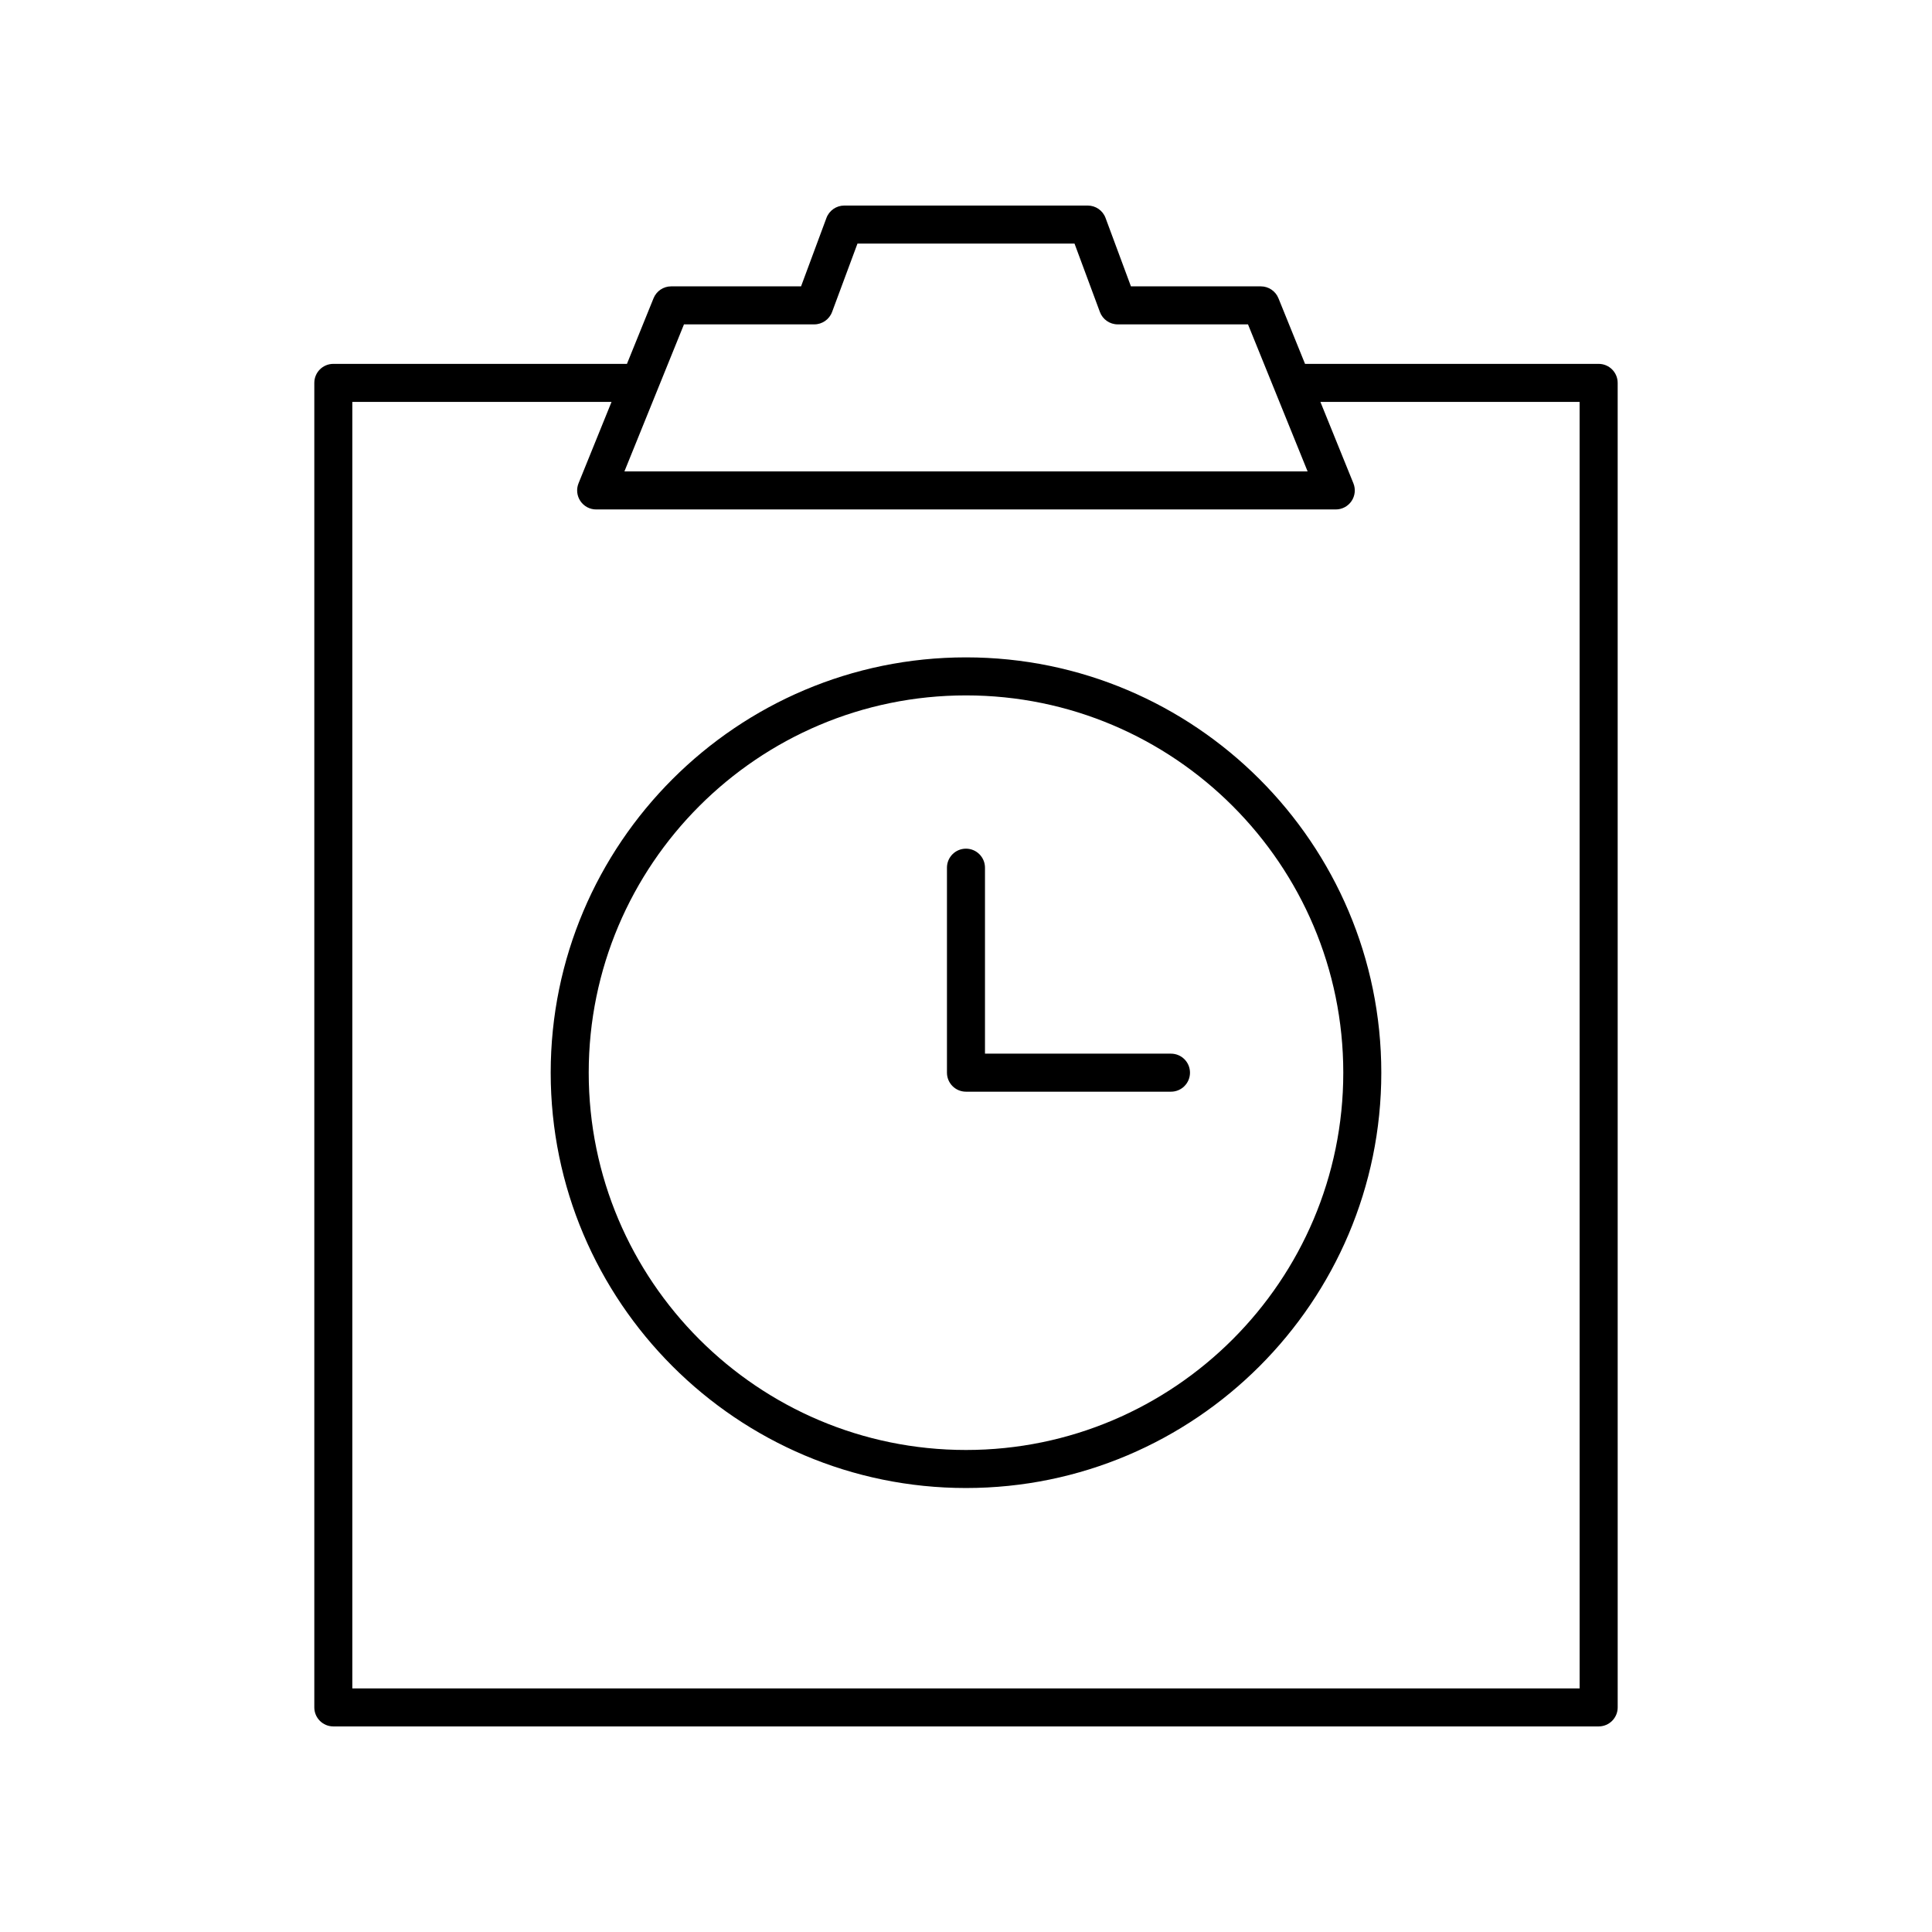
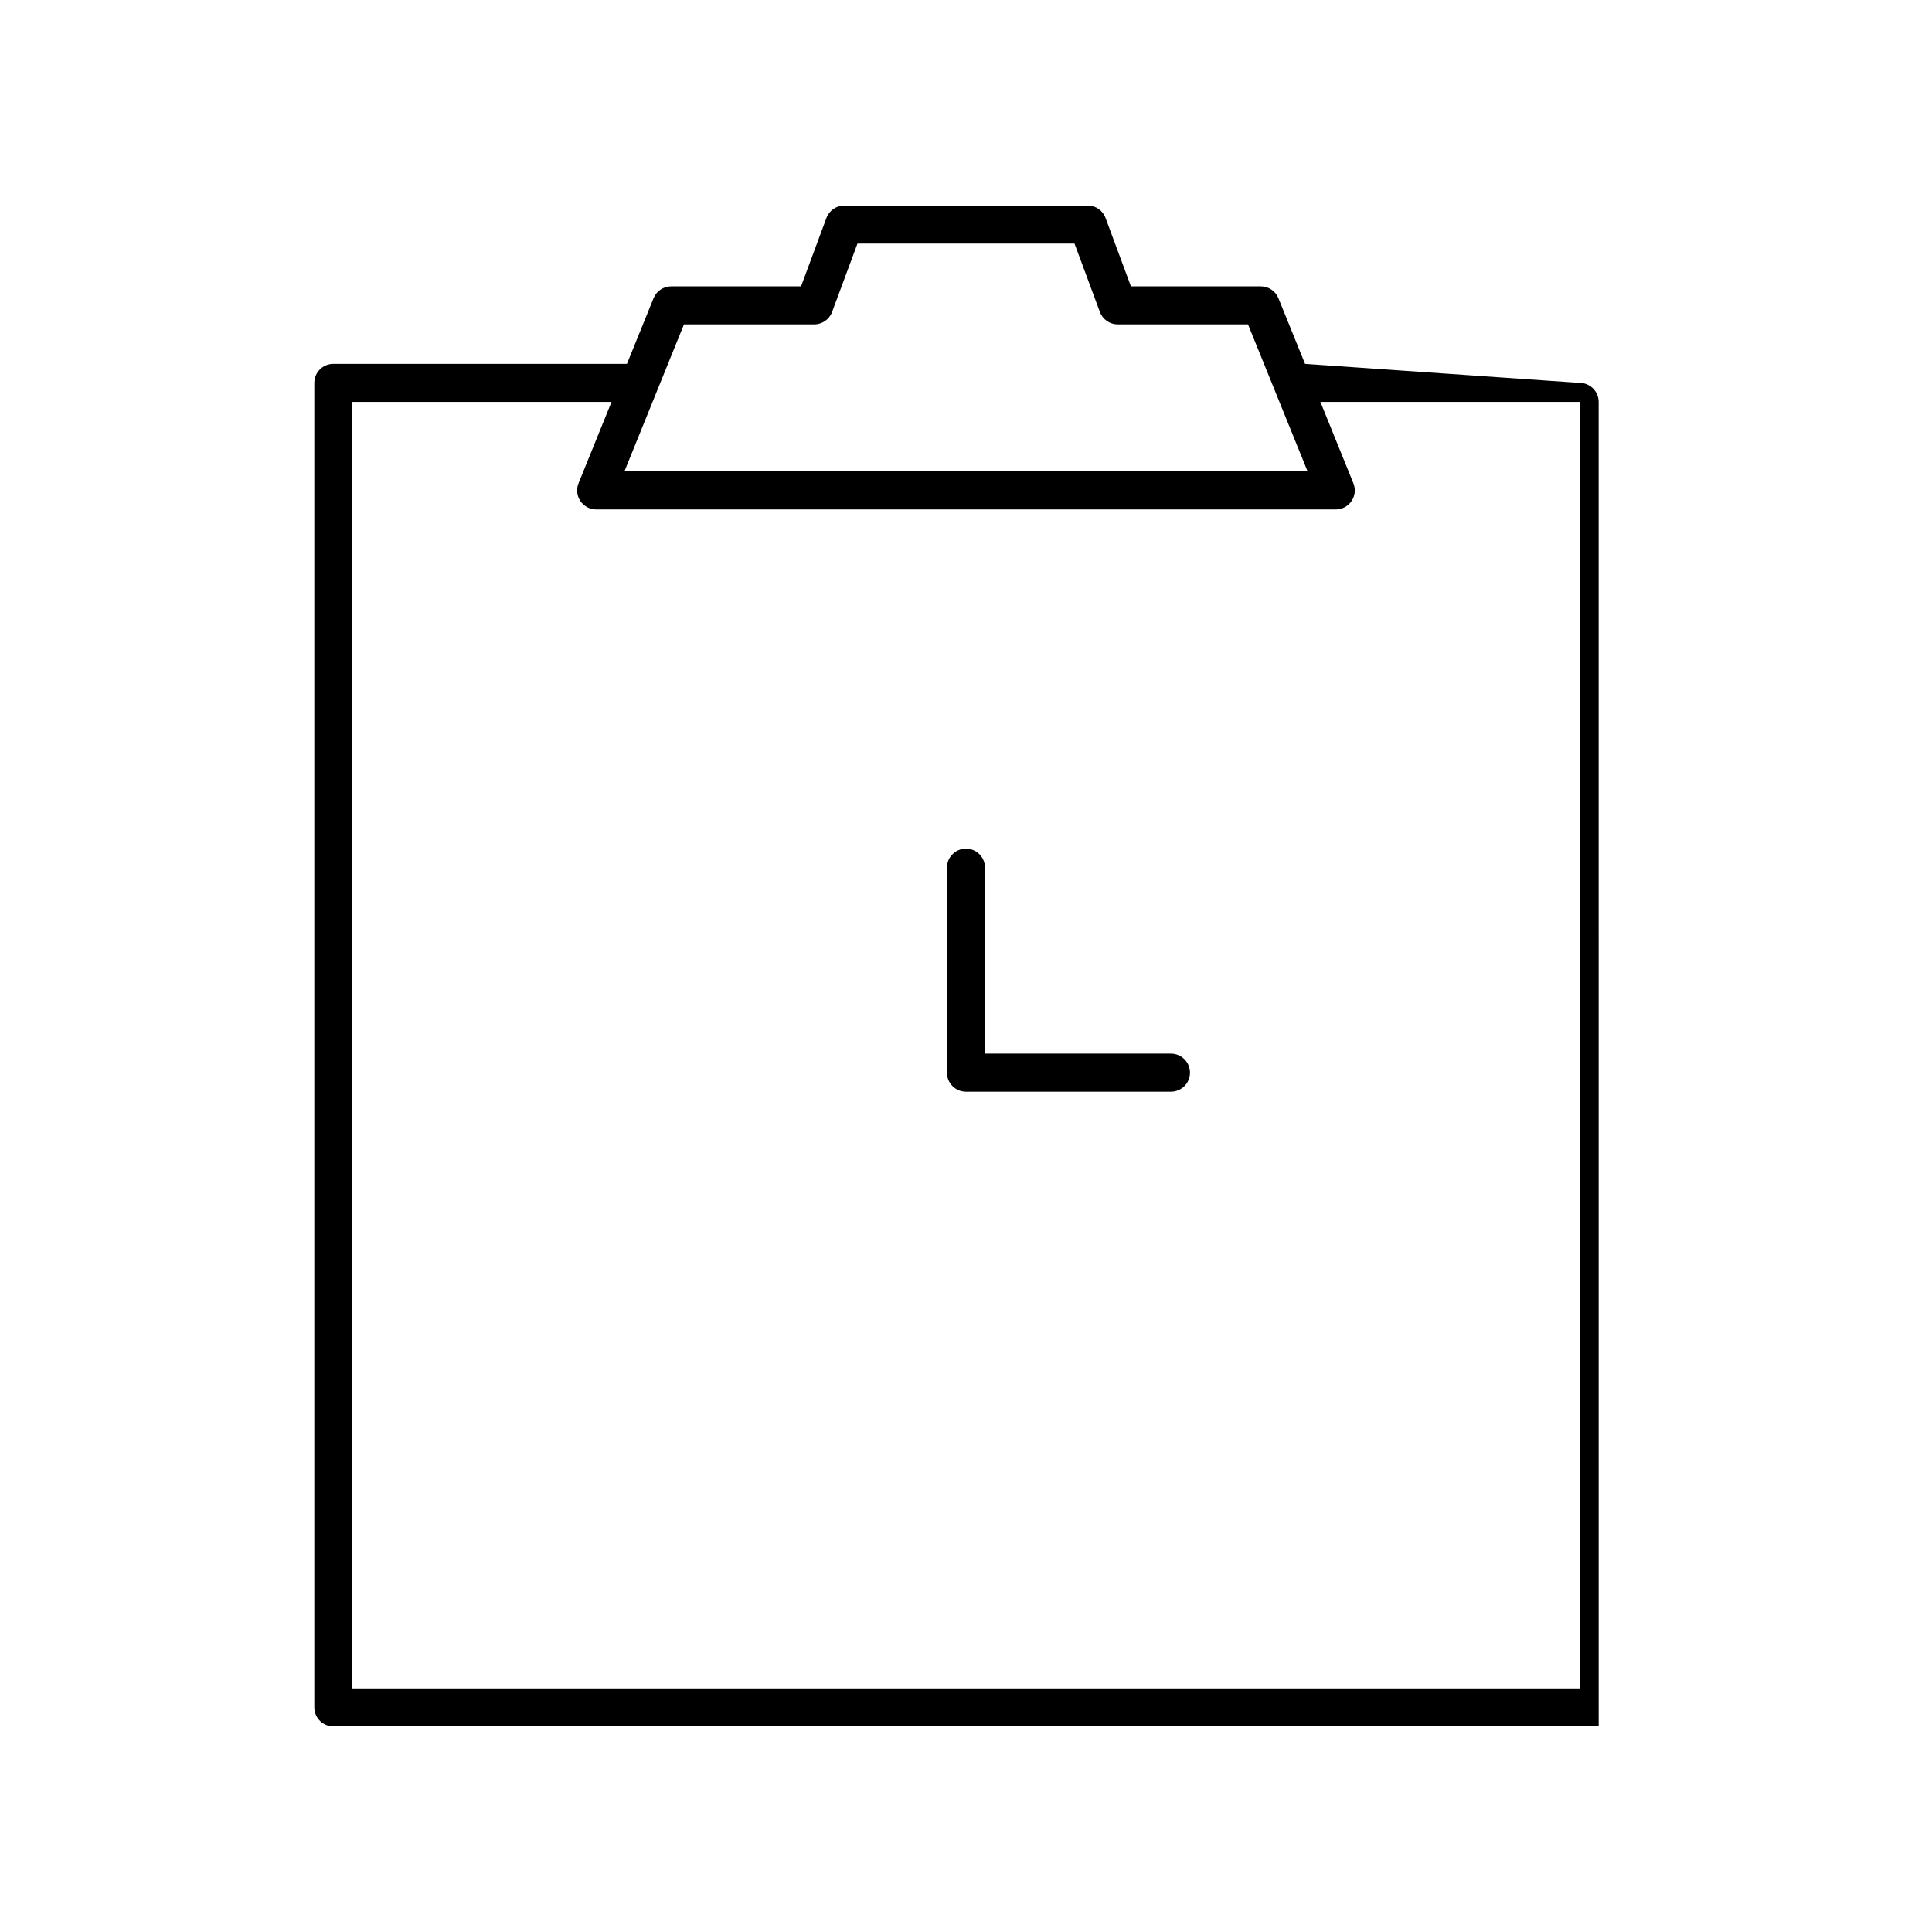
<svg xmlns="http://www.w3.org/2000/svg" fill="#000000" width="800px" height="800px" version="1.1" viewBox="144 144 512 512">
  <g>
-     <path d="m489.85 240.43-7.051-17.398c-0.773-1.902-2.617-3.144-4.668-3.144h-34.422l-6.727-18.129c-0.73-1.977-2.617-3.285-4.723-3.285h-64.52c-2.106 0-3.988 1.312-4.723 3.285l-6.727 18.129h-34.422c-2.051 0-3.898 1.246-4.668 3.144l-7.051 17.398h-77.812c-2.785 0-5.039 2.254-5.039 5.039v351.01c0 2.781 2.254 5.039 5.039 5.039h335.33c2.785 0 5.039-2.254 5.039-5.039l-0.004-351.01c0-2.781-2.254-5.039-5.039-5.039zm-164.59-10.469h34.527c2.106 0 3.988-1.312 4.723-3.285l6.731-18.129h57.516l6.727 18.129c0.734 1.977 2.617 3.285 4.723 3.285h34.527l15.793 38.965h-181.05zm237.36 361.48h-325.25v-340.93h68.691l-8.742 21.566c-0.629 1.551-0.449 3.316 0.492 4.707 0.934 1.391 2.5 2.223 4.176 2.223h196.01c1.676 0 3.242-0.832 4.176-2.223 0.941-1.391 1.121-3.152 0.492-4.707l-8.742-21.566h68.691z" />
-     <path d="m400 318.21c-60.688 0-110.06 49.375-110.06 110.06 0 60.691 49.371 110.07 110.06 110.07 60.688 0 110.06-49.375 110.06-110.06-0.004-60.691-49.375-110.07-110.06-110.07zm0 210.05c-55.133 0-99.984-44.852-99.984-99.988 0-55.133 44.848-99.984 99.984-99.984 55.133 0 99.984 44.852 99.984 99.988 0 55.133-44.852 99.984-99.984 99.984z" />
+     <path d="m489.85 240.43-7.051-17.398c-0.773-1.902-2.617-3.144-4.668-3.144h-34.422l-6.727-18.129c-0.73-1.977-2.617-3.285-4.723-3.285h-64.52c-2.106 0-3.988 1.312-4.723 3.285l-6.727 18.129h-34.422c-2.051 0-3.898 1.246-4.668 3.144l-7.051 17.398h-77.812c-2.785 0-5.039 2.254-5.039 5.039v351.01c0 2.781 2.254 5.039 5.039 5.039h335.33l-0.004-351.01c0-2.781-2.254-5.039-5.039-5.039zm-164.59-10.469h34.527c2.106 0 3.988-1.312 4.723-3.285l6.731-18.129h57.516l6.727 18.129c0.734 1.977 2.617 3.285 4.723 3.285h34.527l15.793 38.965h-181.05zm237.36 361.48h-325.25v-340.93h68.691l-8.742 21.566c-0.629 1.551-0.449 3.316 0.492 4.707 0.934 1.391 2.5 2.223 4.176 2.223h196.01c1.676 0 3.242-0.832 4.176-2.223 0.941-1.391 1.121-3.152 0.492-4.707l-8.742-21.566h68.691z" />
    <path d="m454.32 423.23h-49.289v-49.285c0-2.781-2.254-5.039-5.039-5.039s-5.039 2.254-5.039 5.039v54.324c0 2.781 2.254 5.039 5.039 5.039h54.328c2.785 0 5.039-2.254 5.039-5.039 0-2.785-2.254-5.039-5.039-5.039z" />
  </g>
</svg>